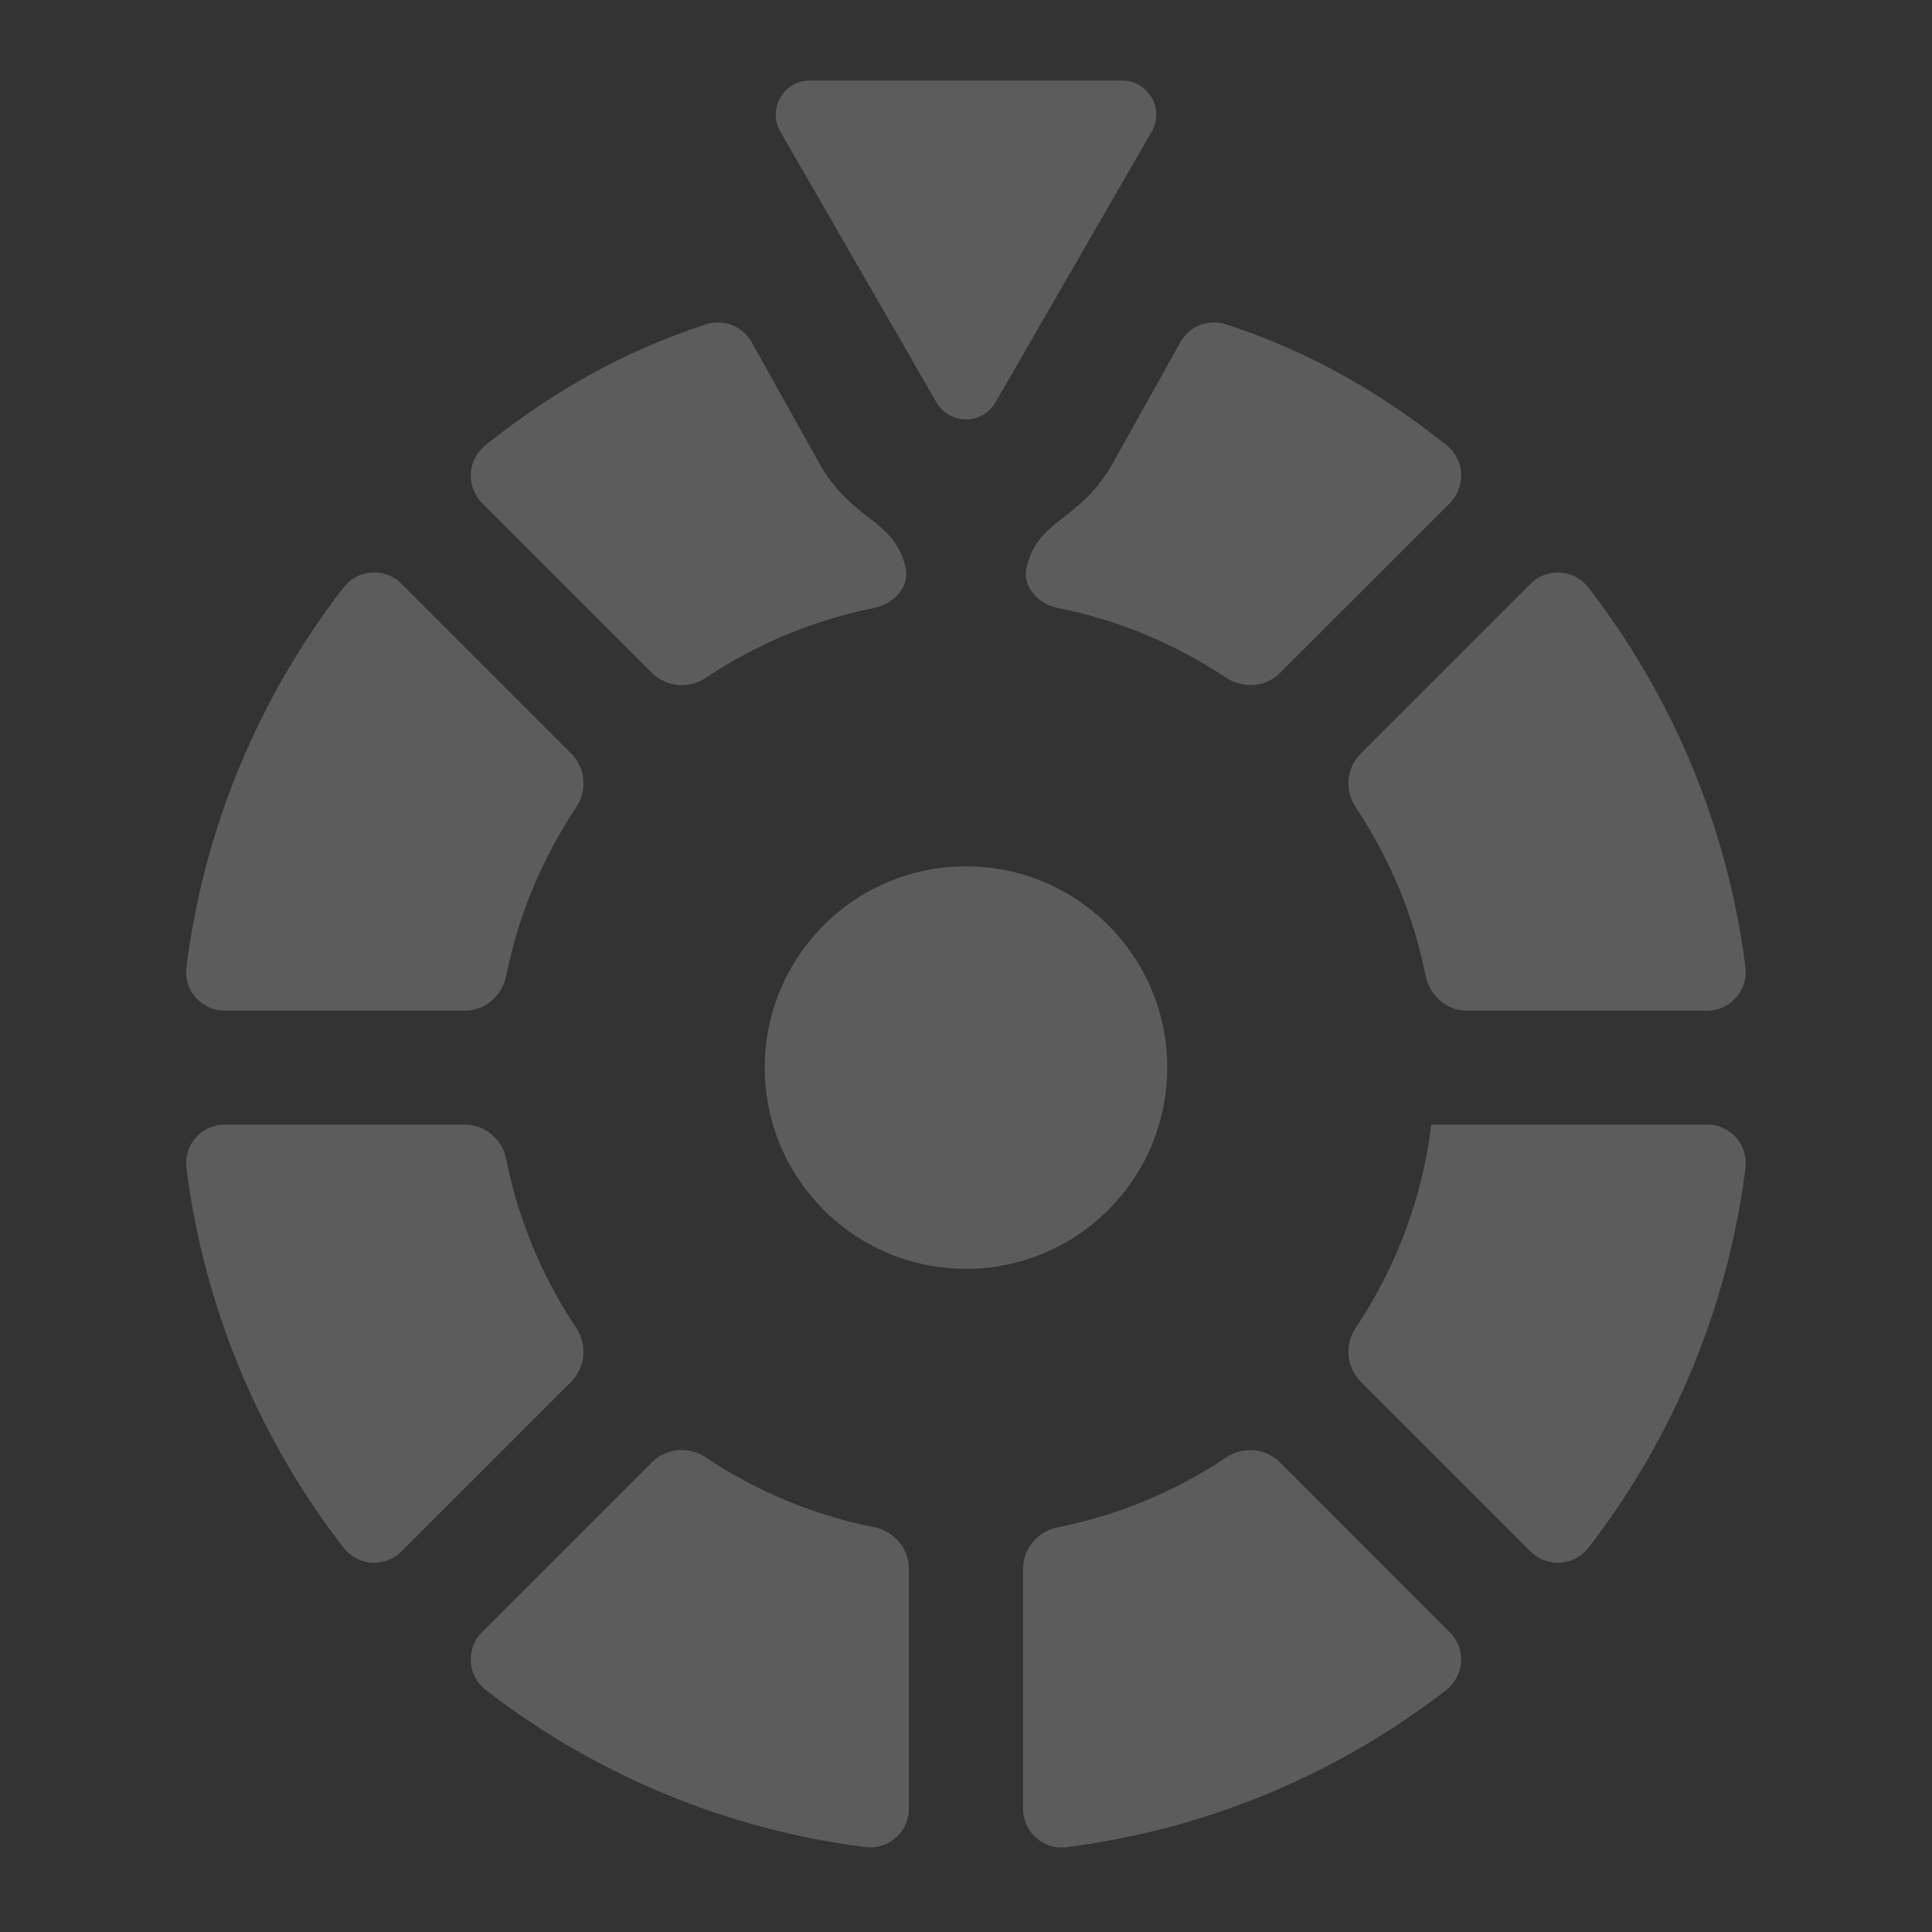
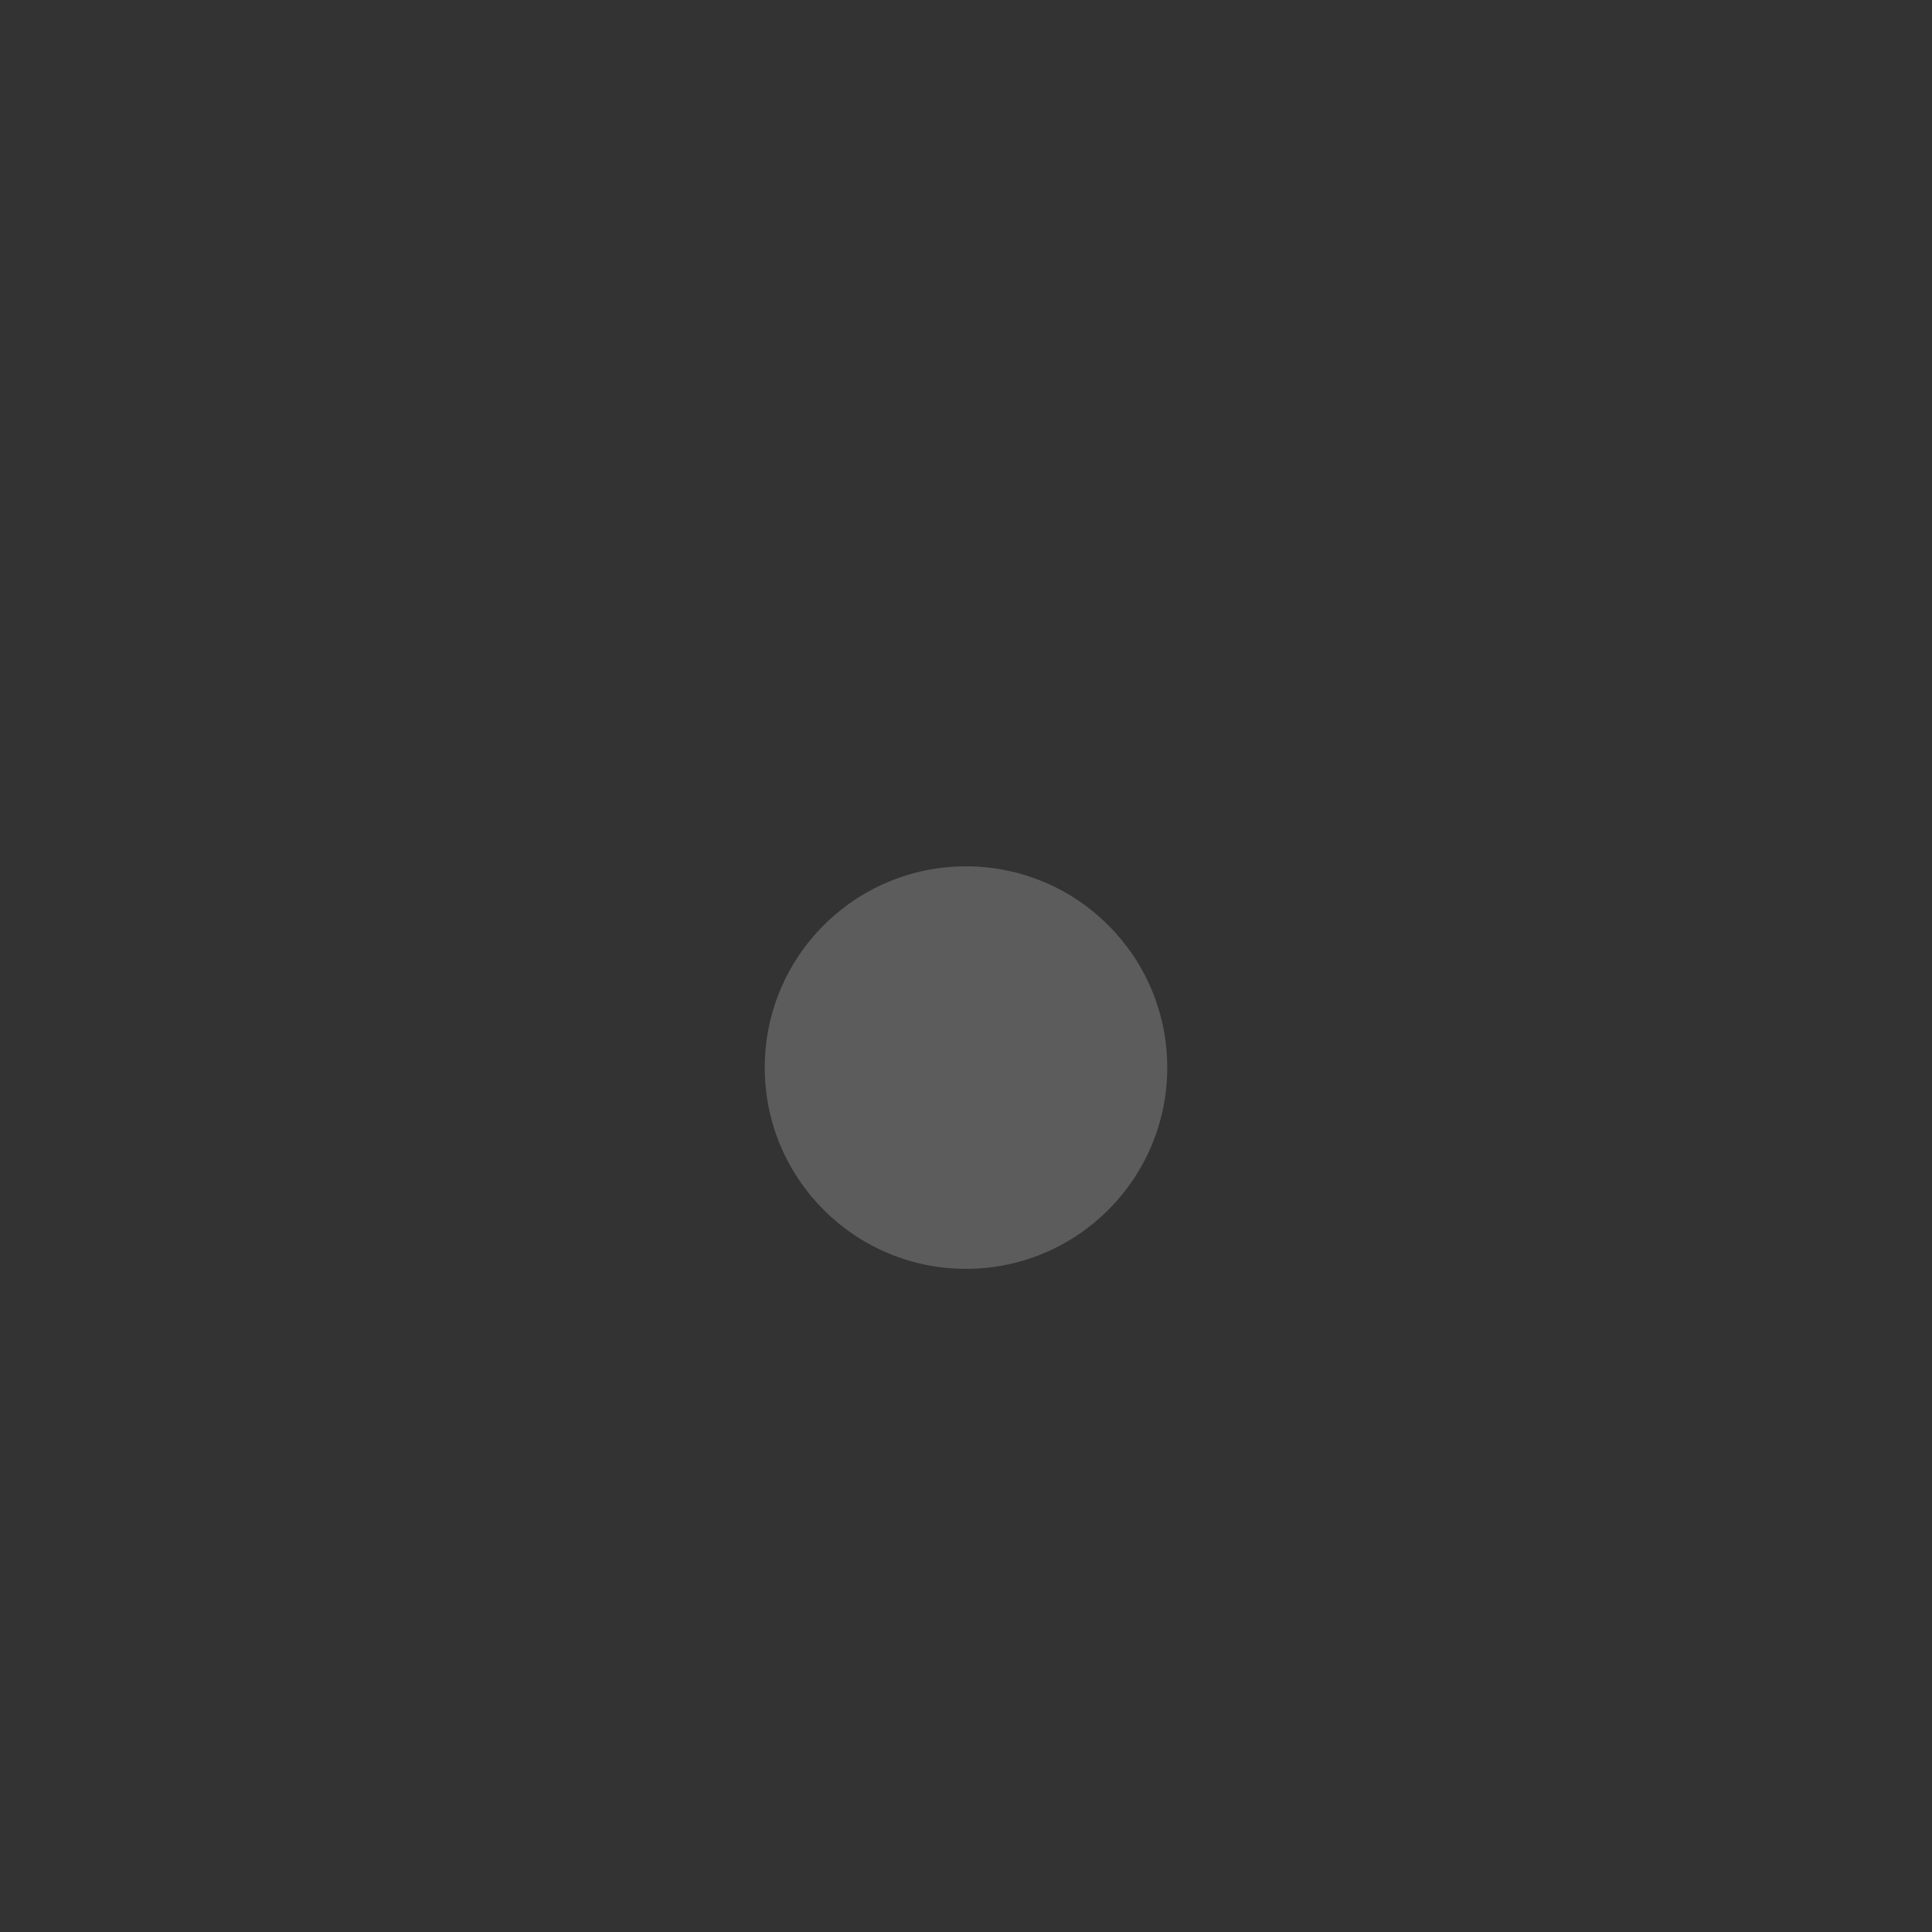
<svg xmlns="http://www.w3.org/2000/svg" width="24" height="24" viewBox="0 0 24 24" fill="none">
  <rect x="0" y="0" width="24" height="24" fill="#333333" stroke="none" />
-   <path d="M5.777 12.555C6.03 12.555 6.241 12.365 6.29 12.117C6.441 11.36 6.74 10.657 7.153 10.036C7.224 9.935 7.257 9.813 7.247 9.69C7.237 9.568 7.185 9.452 7.1 9.364L4.992 7.256C4.945 7.207 4.887 7.169 4.824 7.144C4.76 7.119 4.692 7.108 4.624 7.111C4.556 7.115 4.489 7.132 4.428 7.164C4.368 7.195 4.314 7.239 4.272 7.292C3.208 8.664 2.532 10.297 2.315 12.02C2.307 12.088 2.314 12.157 2.335 12.222C2.356 12.287 2.39 12.347 2.436 12.398C2.482 12.448 2.538 12.488 2.601 12.515C2.664 12.543 2.732 12.556 2.8 12.555H5.777ZM6.29 14.408C6.269 14.287 6.206 14.177 6.112 14.097C6.019 14.017 5.9 13.972 5.777 13.97H2.8C2.732 13.969 2.664 13.982 2.601 14.009C2.538 14.037 2.482 14.077 2.436 14.127C2.39 14.178 2.356 14.238 2.335 14.303C2.314 14.368 2.307 14.437 2.315 14.505C2.533 16.227 3.208 17.86 4.272 19.232C4.314 19.285 4.368 19.329 4.428 19.36C4.489 19.392 4.556 19.409 4.624 19.413C4.692 19.416 4.76 19.405 4.824 19.38C4.887 19.355 4.945 19.317 4.992 19.268L7.1 17.16C7.185 17.072 7.237 16.957 7.247 16.834C7.257 16.712 7.224 16.59 7.154 16.489C6.733 15.858 6.439 15.152 6.29 14.408ZM17.78 13.97C17.67 14.871 17.35 15.733 16.846 16.488C16.776 16.589 16.743 16.711 16.752 16.834C16.762 16.956 16.814 17.072 16.9 17.16L19.008 19.268C19.056 19.317 19.113 19.355 19.177 19.38C19.24 19.405 19.308 19.416 19.376 19.413C19.444 19.409 19.511 19.392 19.572 19.36C19.632 19.329 19.686 19.285 19.728 19.232C20.791 17.86 21.467 16.227 21.684 14.504C21.692 14.436 21.685 14.368 21.664 14.303C21.643 14.238 21.609 14.178 21.563 14.128C21.517 14.077 21.461 14.037 21.398 14.01C21.336 13.982 21.268 13.969 21.2 13.97H17.78ZM15.898 18.163C15.81 18.077 15.694 18.025 15.572 18.015C15.449 18.006 15.327 18.039 15.226 18.109C14.595 18.53 13.889 18.823 13.145 18.972C13.024 18.994 12.914 19.056 12.835 19.15C12.755 19.244 12.71 19.362 12.708 19.485V22.463C12.708 22.753 12.955 22.983 13.243 22.947C14.965 22.73 16.598 22.054 17.97 20.991C18.023 20.948 18.067 20.895 18.098 20.834C18.129 20.774 18.147 20.707 18.15 20.639C18.154 20.571 18.142 20.503 18.117 20.439C18.092 20.376 18.054 20.319 18.005 20.271L15.898 18.163ZM16.9 9.364C16.814 9.452 16.762 9.568 16.752 9.69C16.743 9.813 16.776 9.935 16.846 10.036C17.259 10.656 17.557 11.36 17.708 12.117C17.758 12.365 17.968 12.555 18.222 12.555H21.199C21.267 12.556 21.335 12.543 21.398 12.515C21.46 12.488 21.516 12.448 21.562 12.397C21.608 12.346 21.642 12.287 21.663 12.222C21.684 12.157 21.691 12.088 21.683 12.02C21.466 10.298 20.79 8.665 19.727 7.293C19.685 7.24 19.631 7.196 19.571 7.165C19.51 7.133 19.443 7.116 19.375 7.112C19.307 7.109 19.239 7.12 19.175 7.145C19.112 7.17 19.055 7.208 19.007 7.257L16.9 9.364ZM11.291 19.485C11.289 19.362 11.245 19.243 11.165 19.149C11.085 19.056 10.975 18.993 10.854 18.971C10.111 18.822 9.404 18.529 8.773 18.108C8.672 18.038 8.55 18.005 8.427 18.014C8.305 18.024 8.189 18.076 8.101 18.162L5.993 20.269C5.944 20.317 5.906 20.374 5.881 20.438C5.856 20.501 5.845 20.569 5.848 20.637C5.852 20.705 5.87 20.772 5.901 20.833C5.932 20.893 5.976 20.947 6.029 20.989C7.401 22.053 9.034 22.729 10.757 22.946C10.825 22.954 10.893 22.947 10.958 22.926C11.023 22.905 11.083 22.87 11.133 22.825C11.184 22.779 11.224 22.723 11.251 22.66C11.278 22.598 11.292 22.53 11.291 22.462V19.485ZM12.366 4.999L14.307 1.635C14.344 1.571 14.363 1.498 14.363 1.423C14.363 1.349 14.344 1.276 14.306 1.212C14.269 1.148 14.216 1.094 14.152 1.057C14.087 1.02 14.014 1 13.94 1H10.06C9.986 1 9.913 1.019 9.849 1.056C9.784 1.094 9.731 1.147 9.694 1.211C9.656 1.275 9.637 1.348 9.637 1.422C9.637 1.497 9.656 1.57 9.693 1.634L11.633 4.998C11.796 5.28 12.203 5.281 12.366 4.999ZM15.229 4.028C15.122 3.994 15.007 3.998 14.902 4.04C14.798 4.082 14.712 4.159 14.659 4.258L13.816 5.768C13.396 6.495 12.902 6.433 12.753 7.043C12.693 7.289 12.897 7.503 13.145 7.553C13.903 7.704 14.606 8.003 15.227 8.416C15.437 8.556 15.719 8.541 15.898 8.362L18.006 6.255C18.055 6.207 18.093 6.149 18.118 6.086C18.143 6.022 18.155 5.954 18.152 5.885C18.148 5.817 18.131 5.75 18.1 5.689C18.069 5.628 18.025 5.574 17.972 5.531C17.135 4.868 16.272 4.37 15.229 4.028ZM8.771 4.028C8.878 3.994 8.994 3.998 9.098 4.04C9.202 4.082 9.288 4.159 9.341 4.258L10.185 5.768C10.605 6.495 11.098 6.433 11.248 7.043C11.308 7.289 11.103 7.503 10.855 7.553C10.112 7.702 9.405 7.995 8.774 8.416C8.673 8.486 8.551 8.519 8.428 8.51C8.306 8.5 8.19 8.448 8.102 8.362L5.994 6.255C5.945 6.207 5.907 6.149 5.882 6.086C5.857 6.022 5.845 5.954 5.849 5.885C5.852 5.817 5.869 5.75 5.9 5.689C5.931 5.628 5.975 5.574 6.028 5.531C6.865 4.868 7.728 4.37 8.771 4.028Z" fill="white" fill-opacity="0.2" />
-   <path d="M12 15.762C13.381 15.762 14.5 14.642 14.5 13.262C14.5 11.881 13.381 10.762 12 10.762C10.619 10.762 9.5 11.881 9.5 13.262C9.5 14.642 10.619 15.762 12 15.762Z" fill="white" fill-opacity="0.2" />
+   <path d="M12 15.762C13.381 15.762 14.5 14.642 14.5 13.262C14.5 11.881 13.381 10.762 12 10.762C10.619 10.762 9.5 11.881 9.5 13.262C9.5 14.642 10.619 15.762 12 15.762" fill="white" fill-opacity="0.2" />
</svg>